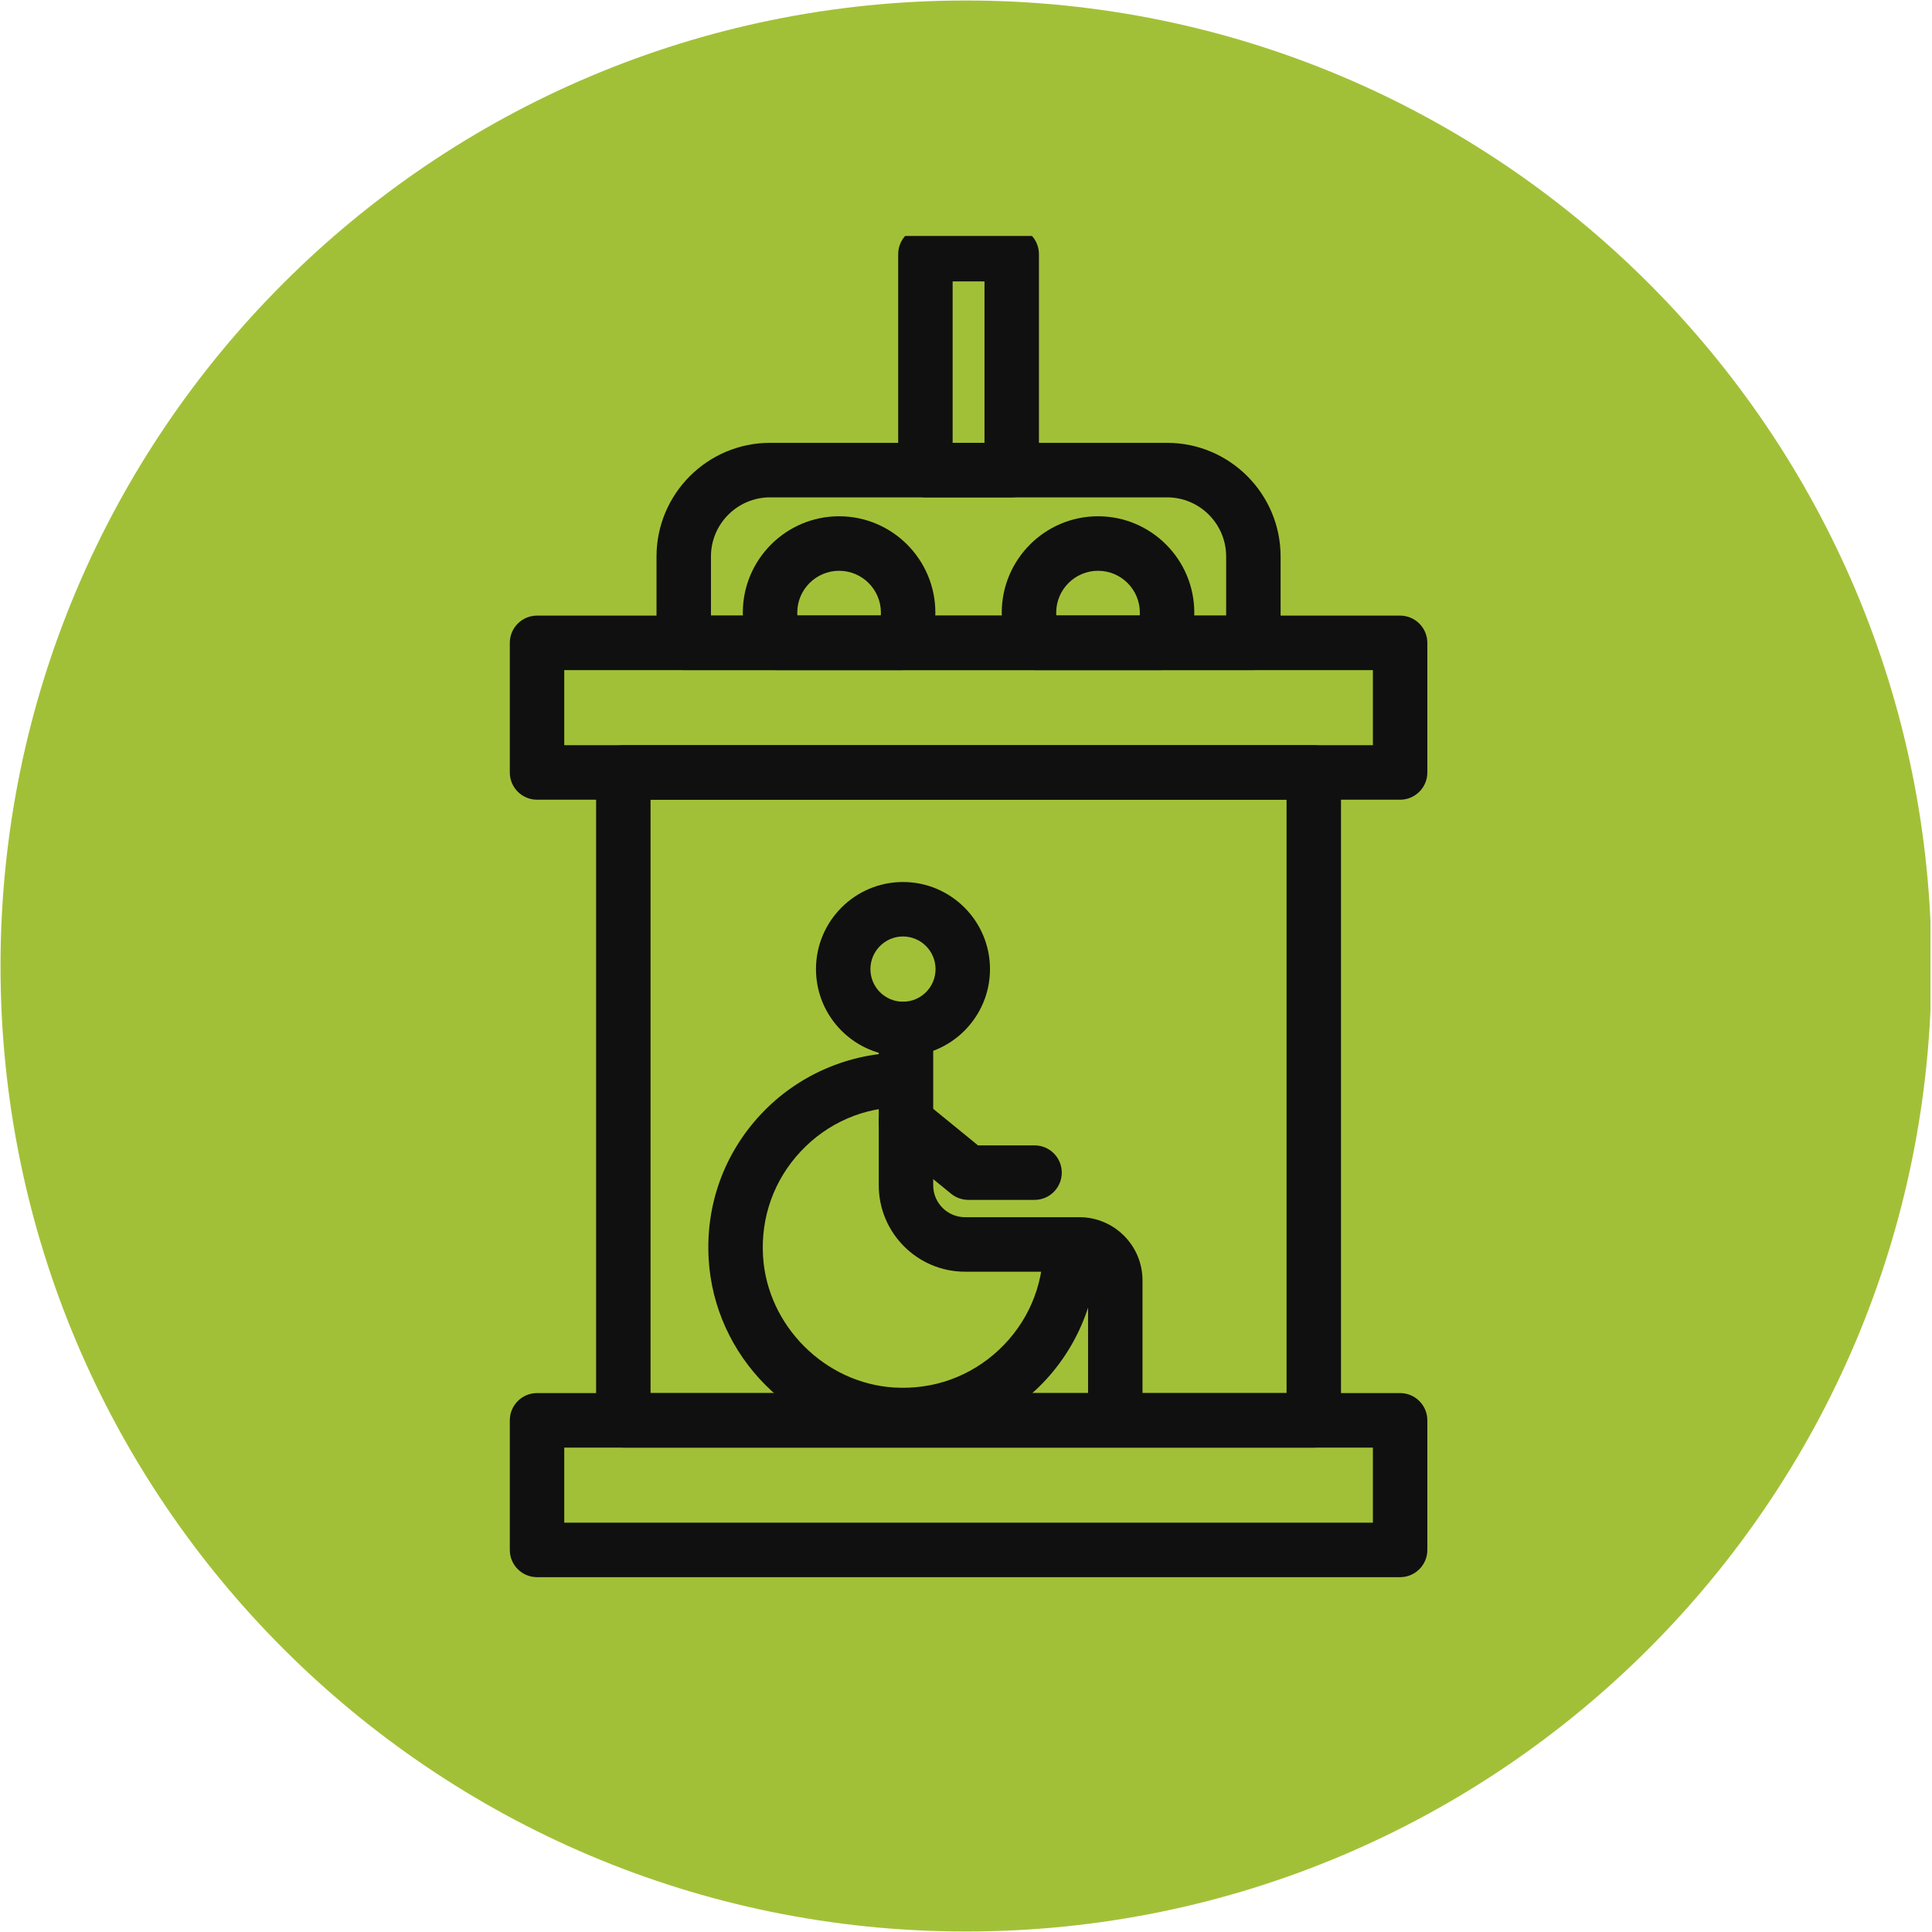
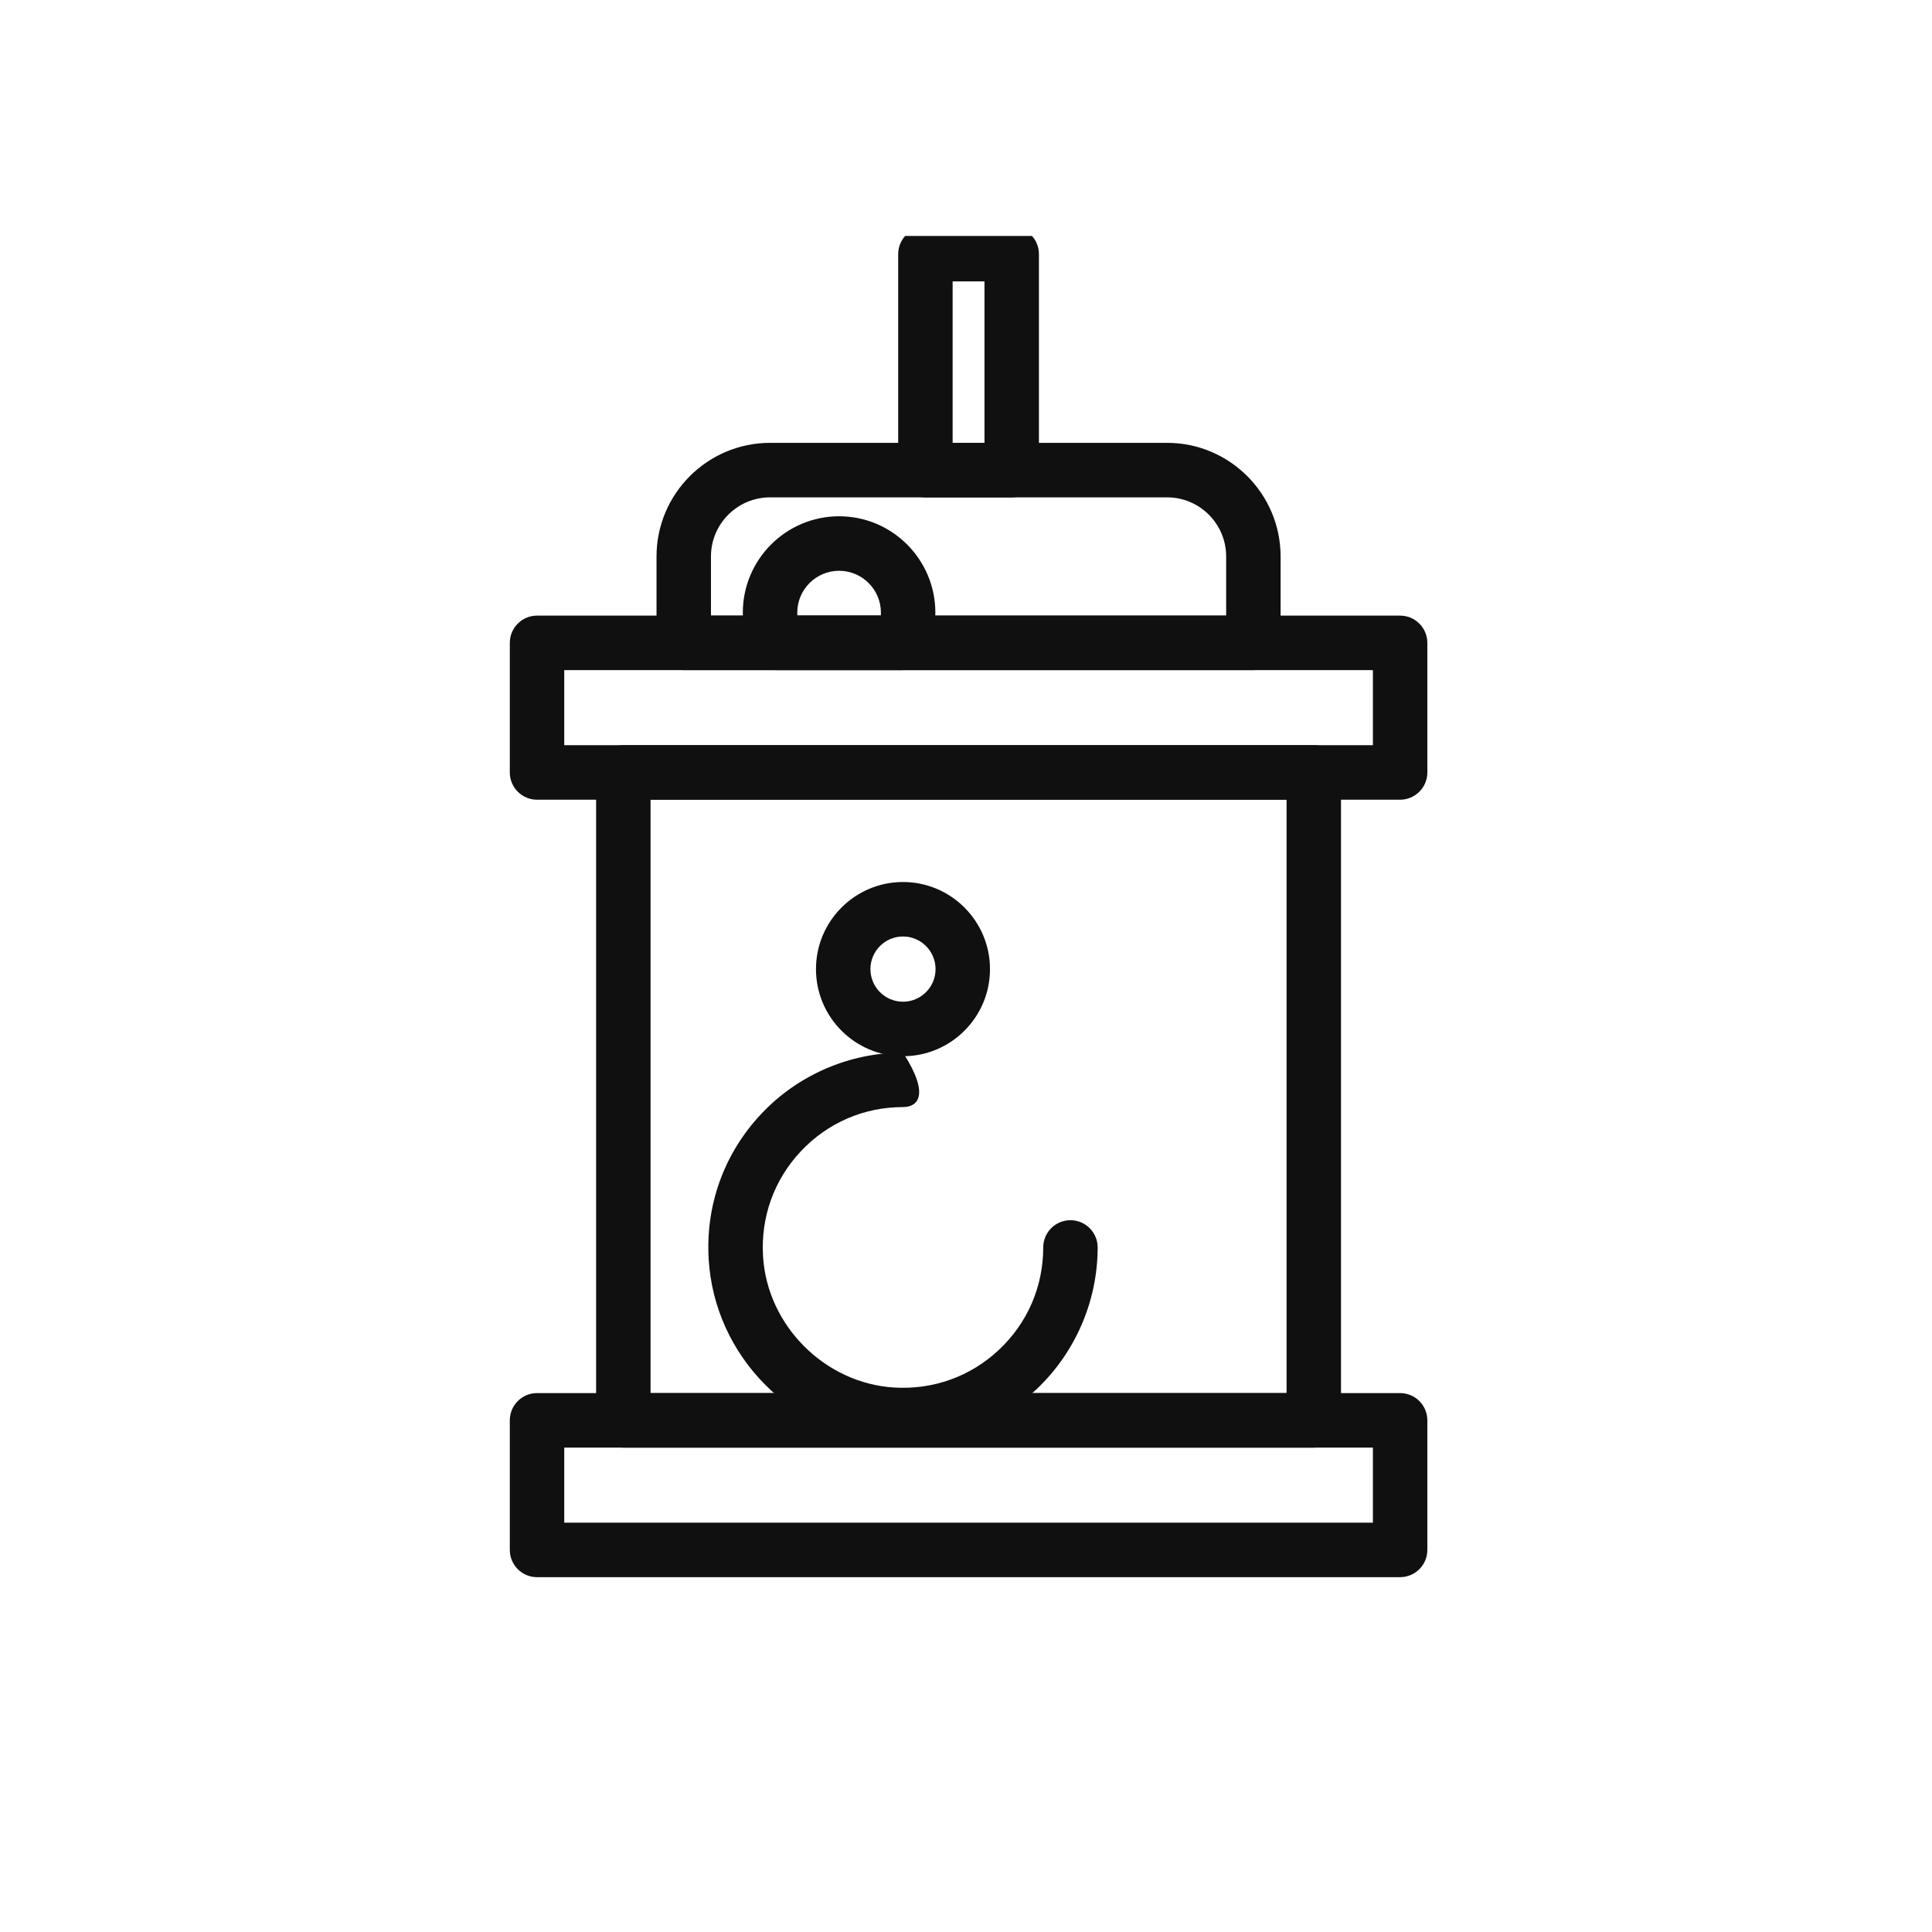
<svg xmlns="http://www.w3.org/2000/svg" width="300" zoomAndPan="magnify" viewBox="0 0 224.88 225" height="300" preserveAspectRatio="xMidYMid meet" version="1.0">
  <defs>
    <clipPath id="a136d2fa4c">
-       <path d="M 0 0.059 L 224.762 0.059 L 224.762 224.938 L 0 224.938 Z M 0 0.059 " clip-rule="nonzero" />
-     </clipPath>
+       </clipPath>
    <clipPath id="7a0b4af20e">
      <path d="M 112.441 0.059 C 50.34 0.059 0 50.402 0 112.5 C 0 174.598 50.34 224.941 112.441 224.941 C 174.539 224.941 224.879 174.598 224.879 112.5 C 224.879 50.402 174.539 0.059 112.441 0.059 Z M 112.441 0.059 " clip-rule="nonzero" />
    </clipPath>
    <clipPath id="8405a21267">
      <path d="M 59.316 162 L 167 162 L 167 183.758 L 59.316 183.758 Z M 59.316 162 " clip-rule="nonzero" />
    </clipPath>
    <clipPath id="d5243cdab5">
      <path d="M 59.316 71 L 167 71 L 167 94 L 59.316 94 Z M 59.316 71 " clip-rule="nonzero" />
    </clipPath>
    <clipPath id="1169ca1ad9">
      <path d="M 104 27.477 L 121 27.477 L 121 58 L 104 58 Z M 104 27.477 " clip-rule="nonzero" />
    </clipPath>
  </defs>
  <g clip-path="url(#a136d2fa4c)">
    <g clip-path="url(#7a0b4af20e)">
      <path fill="#a2c037" d="M 0 0.059 L 224.879 0.059 L 224.879 224.941 L 0 224.941 Z M 0 0.059 " fill-opacity="1" fill-rule="nonzero" />
    </g>
  </g>
-   <path fill="#101010" d="M 105.121 167.969 C 104.637 167.969 104.148 167.953 103.66 167.926 C 98.191 167.586 93.02 165.234 89.09 161.305 C 85.164 157.371 82.816 152.195 82.477 146.719 C 82.082 140.379 84.25 134.352 88.578 129.742 C 92.848 125.191 98.871 122.586 105.102 122.586 C 106.852 122.586 108.273 124.008 108.273 125.758 C 108.273 127.512 106.852 128.93 105.102 128.93 C 100.547 128.93 96.32 130.762 93.199 134.086 C 90.082 137.406 88.52 141.754 88.805 146.328 C 89.301 154.387 96 161.09 104.055 161.59 C 108.625 161.871 112.965 160.312 116.285 157.191 C 119.605 154.066 121.434 149.836 121.434 145.277 C 121.434 143.527 122.852 142.105 124.602 142.105 C 126.355 142.105 127.773 143.527 127.773 145.277 C 127.773 151.516 125.168 157.543 120.625 161.816 C 116.375 165.812 110.914 167.969 105.121 167.969 " fill-opacity="1" fill-rule="nonzero" />
-   <path fill="#101010" d="M 120.426 139.738 L 112.711 139.738 C 111.98 139.738 111.273 139.484 110.707 139.023 L 103.445 133.098 C 102.09 131.988 101.887 129.992 102.992 128.633 C 104.098 127.273 106.098 127.07 107.453 128.18 L 113.84 133.391 L 120.426 133.391 C 122.176 133.391 123.594 134.812 123.594 136.562 C 123.594 138.316 122.176 139.738 120.426 139.738 " fill-opacity="1" fill-rule="nonzero" />
-   <path fill="#101010" d="M 129.828 167.621 C 128.078 167.621 126.656 166.199 126.656 164.449 L 126.656 149.109 C 126.656 148.555 126.203 148.102 125.648 148.102 L 112.328 148.102 C 106.789 148.102 102.281 143.59 102.281 138.047 L 102.281 119.836 C 102.281 118.082 103.699 116.66 105.449 116.66 C 107.199 116.66 108.621 118.082 108.621 119.836 L 108.621 138.047 C 108.621 140.09 110.281 141.754 112.328 141.754 L 125.648 141.754 C 129.699 141.754 132.996 145.055 132.996 149.109 L 132.996 164.449 C 132.996 166.199 131.578 167.621 129.828 167.621 " fill-opacity="1" fill-rule="nonzero" />
+   <path fill="#101010" d="M 105.121 167.969 C 104.637 167.969 104.148 167.953 103.66 167.926 C 98.191 167.586 93.02 165.234 89.09 161.305 C 85.164 157.371 82.816 152.195 82.477 146.719 C 82.082 140.379 84.25 134.352 88.578 129.742 C 92.848 125.191 98.871 122.586 105.102 122.586 C 108.273 127.512 106.852 128.93 105.102 128.93 C 100.547 128.93 96.32 130.762 93.199 134.086 C 90.082 137.406 88.52 141.754 88.805 146.328 C 89.301 154.387 96 161.09 104.055 161.59 C 108.625 161.871 112.965 160.312 116.285 157.191 C 119.605 154.066 121.434 149.836 121.434 145.277 C 121.434 143.527 122.852 142.105 124.602 142.105 C 126.355 142.105 127.773 143.527 127.773 145.277 C 127.773 151.516 125.168 157.543 120.625 161.816 C 116.375 165.812 110.914 167.969 105.121 167.969 " fill-opacity="1" fill-rule="nonzero" />
  <path fill="#101010" d="M 105.102 109.062 C 103.008 109.062 101.309 110.77 101.309 112.863 C 101.309 114.957 103.008 116.66 105.102 116.66 C 107.195 116.66 108.895 114.957 108.895 112.863 C 108.895 110.77 107.195 109.062 105.102 109.062 Z M 105.102 123.008 C 99.512 123.008 94.969 118.457 94.969 112.863 C 94.969 107.27 99.512 102.719 105.102 102.719 C 110.691 102.719 115.234 107.27 115.234 112.863 C 115.234 118.457 110.691 123.008 105.102 123.008 " fill-opacity="1" fill-rule="nonzero" />
  <g clip-path="url(#8405a21267)">
    <path fill="#101010" d="M 65.652 177.328 L 159.828 177.328 L 159.828 168.586 L 65.652 168.586 Z M 162.996 183.676 L 62.48 183.676 C 60.73 183.676 59.312 182.254 59.312 180.504 L 59.312 165.414 C 59.312 163.66 60.73 162.238 62.48 162.238 L 162.996 162.238 C 164.746 162.238 166.168 163.66 166.168 165.414 L 166.168 180.504 C 166.168 182.254 164.746 183.676 162.996 183.676 " fill-opacity="1" fill-rule="nonzero" />
  </g>
  <g clip-path="url(#d5243cdab5)">
    <path fill="#101010" d="M 65.652 86.785 L 159.828 86.785 L 159.828 78.043 L 65.652 78.043 Z M 162.996 93.133 L 62.48 93.133 C 60.73 93.133 59.312 91.711 59.312 89.961 L 59.312 74.871 C 59.312 73.117 60.73 71.695 62.48 71.695 L 162.996 71.695 C 164.746 71.695 166.168 73.117 166.168 74.871 L 166.168 89.961 C 166.168 91.711 164.746 93.133 162.996 93.133 " fill-opacity="1" fill-rule="nonzero" />
  </g>
  <path fill="#101010" d="M 75.703 162.238 L 149.773 162.238 L 149.773 93.133 L 75.703 93.133 Z M 152.945 168.586 L 72.535 168.586 C 70.781 168.586 69.363 167.164 69.363 165.414 L 69.363 89.961 C 69.363 88.207 70.781 86.785 72.535 86.785 L 152.945 86.785 C 154.695 86.785 156.113 88.207 156.113 89.961 L 156.113 165.414 C 156.113 167.164 154.695 168.586 152.945 168.586 " fill-opacity="1" fill-rule="nonzero" />
  <path fill="#101010" d="M 82.738 71.695 L 142.738 71.695 L 142.738 64.809 C 142.738 61.012 139.652 57.922 135.859 57.922 L 89.621 57.922 C 85.824 57.922 82.738 61.012 82.738 64.809 Z M 145.91 78.043 L 79.57 78.043 C 77.816 78.043 76.398 76.621 76.398 74.871 L 76.398 64.809 C 76.398 57.512 82.332 51.574 89.621 51.574 L 135.859 51.574 C 143.148 51.574 149.078 57.512 149.078 64.809 L 149.078 74.871 C 149.078 76.621 147.66 78.043 145.91 78.043 " fill-opacity="1" fill-rule="nonzero" />
  <g clip-path="url(#1169ca1ad9)">
    <path fill="#101010" d="M 110.883 51.574 L 114.594 51.574 L 114.594 32.77 L 110.883 32.77 Z M 117.766 57.922 L 107.715 57.922 C 105.961 57.922 104.543 56.5 104.543 54.75 L 104.543 29.598 C 104.543 27.844 105.961 26.426 107.715 26.426 L 117.766 26.426 C 119.516 26.426 120.934 27.844 120.934 29.598 L 120.934 54.75 C 120.934 56.5 119.516 57.922 117.766 57.922 " fill-opacity="1" fill-rule="nonzero" />
  </g>
  <path fill="#101010" d="M 92.801 71.695 L 102.52 71.695 C 102.527 71.582 102.531 71.465 102.531 71.348 C 102.531 68.66 100.348 66.473 97.66 66.473 C 94.977 66.473 92.789 68.66 92.789 71.348 C 92.789 71.465 92.797 71.582 92.801 71.695 Z M 104.891 78.043 L 90.434 78.043 C 89.227 78.043 88.121 77.352 87.59 76.266 C 86.832 74.727 86.449 73.07 86.449 71.348 C 86.449 65.16 91.48 60.125 97.66 60.125 C 103.844 60.125 108.871 65.16 108.871 71.348 C 108.871 73.07 108.488 74.727 107.734 76.266 C 107.203 77.352 106.098 78.043 104.891 78.043 " fill-opacity="1" fill-rule="nonzero" />
-   <path fill="#101010" d="M 122.957 71.695 L 132.676 71.695 C 132.684 71.582 132.688 71.465 132.688 71.348 C 132.688 68.66 130.504 66.473 127.816 66.473 C 125.133 66.473 122.945 68.66 122.945 71.348 C 122.945 71.465 122.949 71.582 122.957 71.695 Z M 135.043 78.043 L 120.59 78.043 C 119.379 78.043 118.277 77.352 117.742 76.266 C 116.988 74.727 116.605 73.07 116.605 71.348 C 116.605 65.16 121.637 60.125 127.816 60.125 C 134 60.125 139.027 65.16 139.027 71.348 C 139.027 73.07 138.645 74.727 137.891 76.266 C 137.355 77.352 136.254 78.043 135.043 78.043 " fill-opacity="1" fill-rule="nonzero" />
</svg>